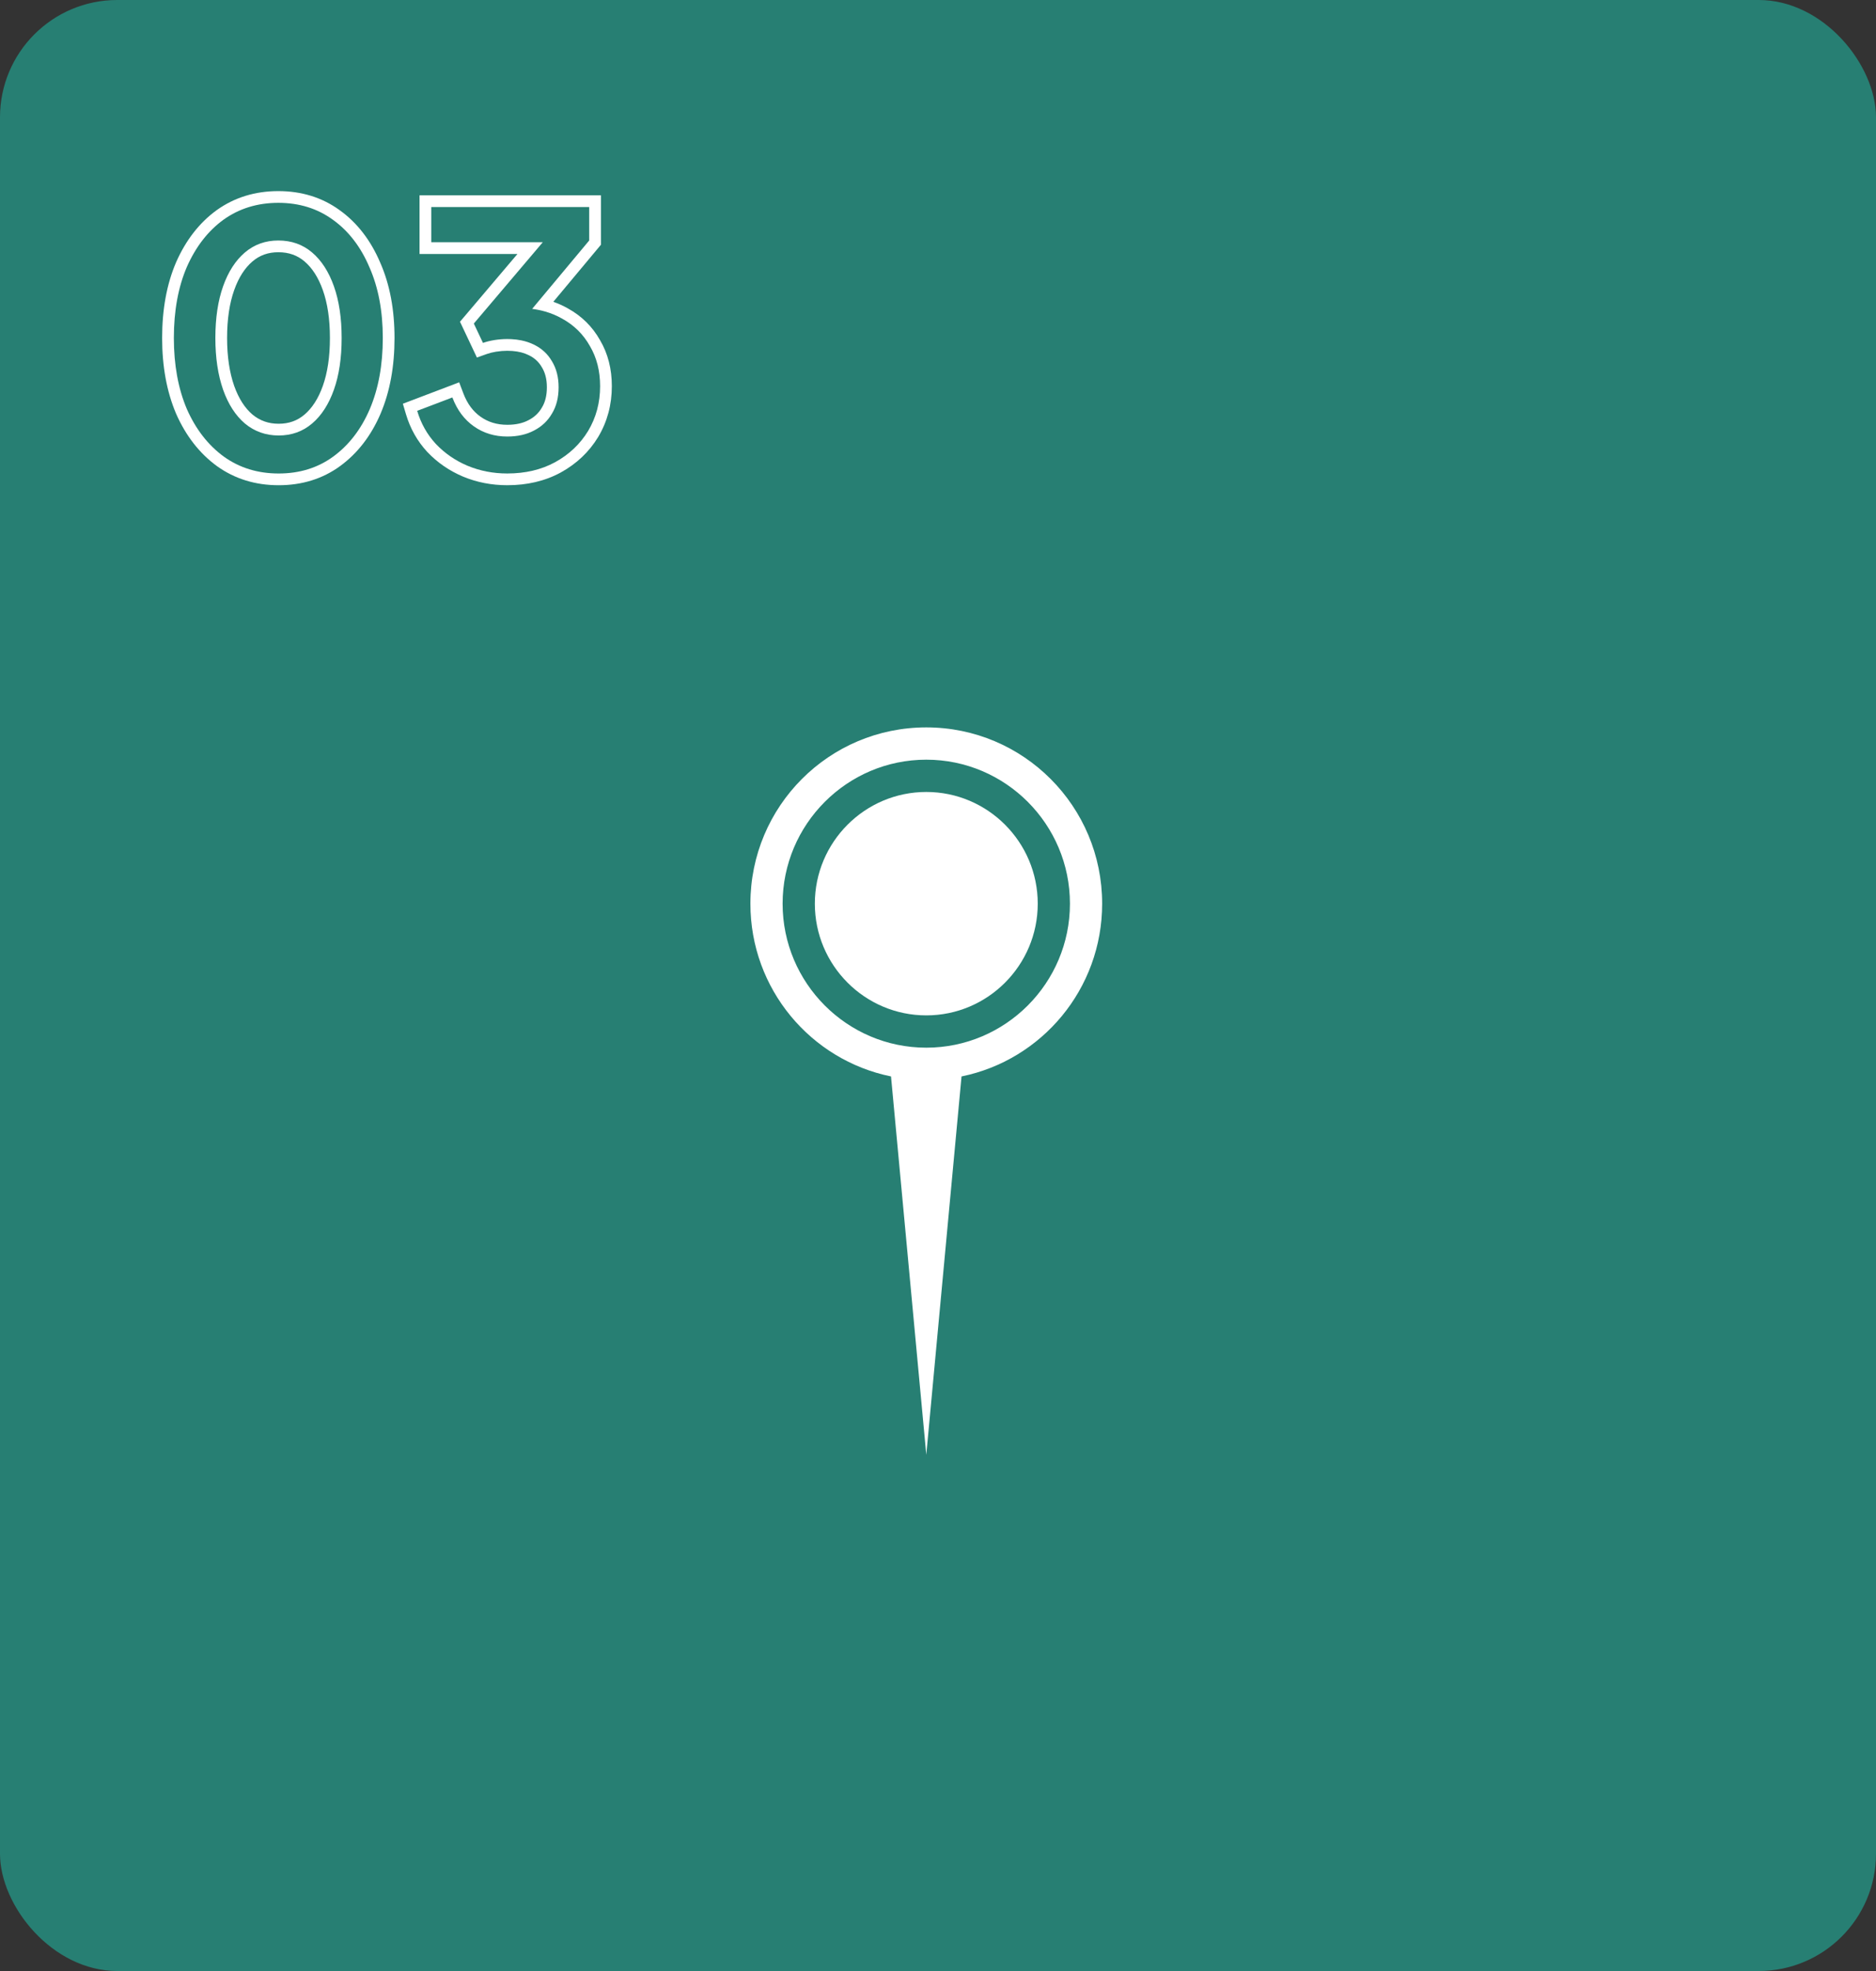
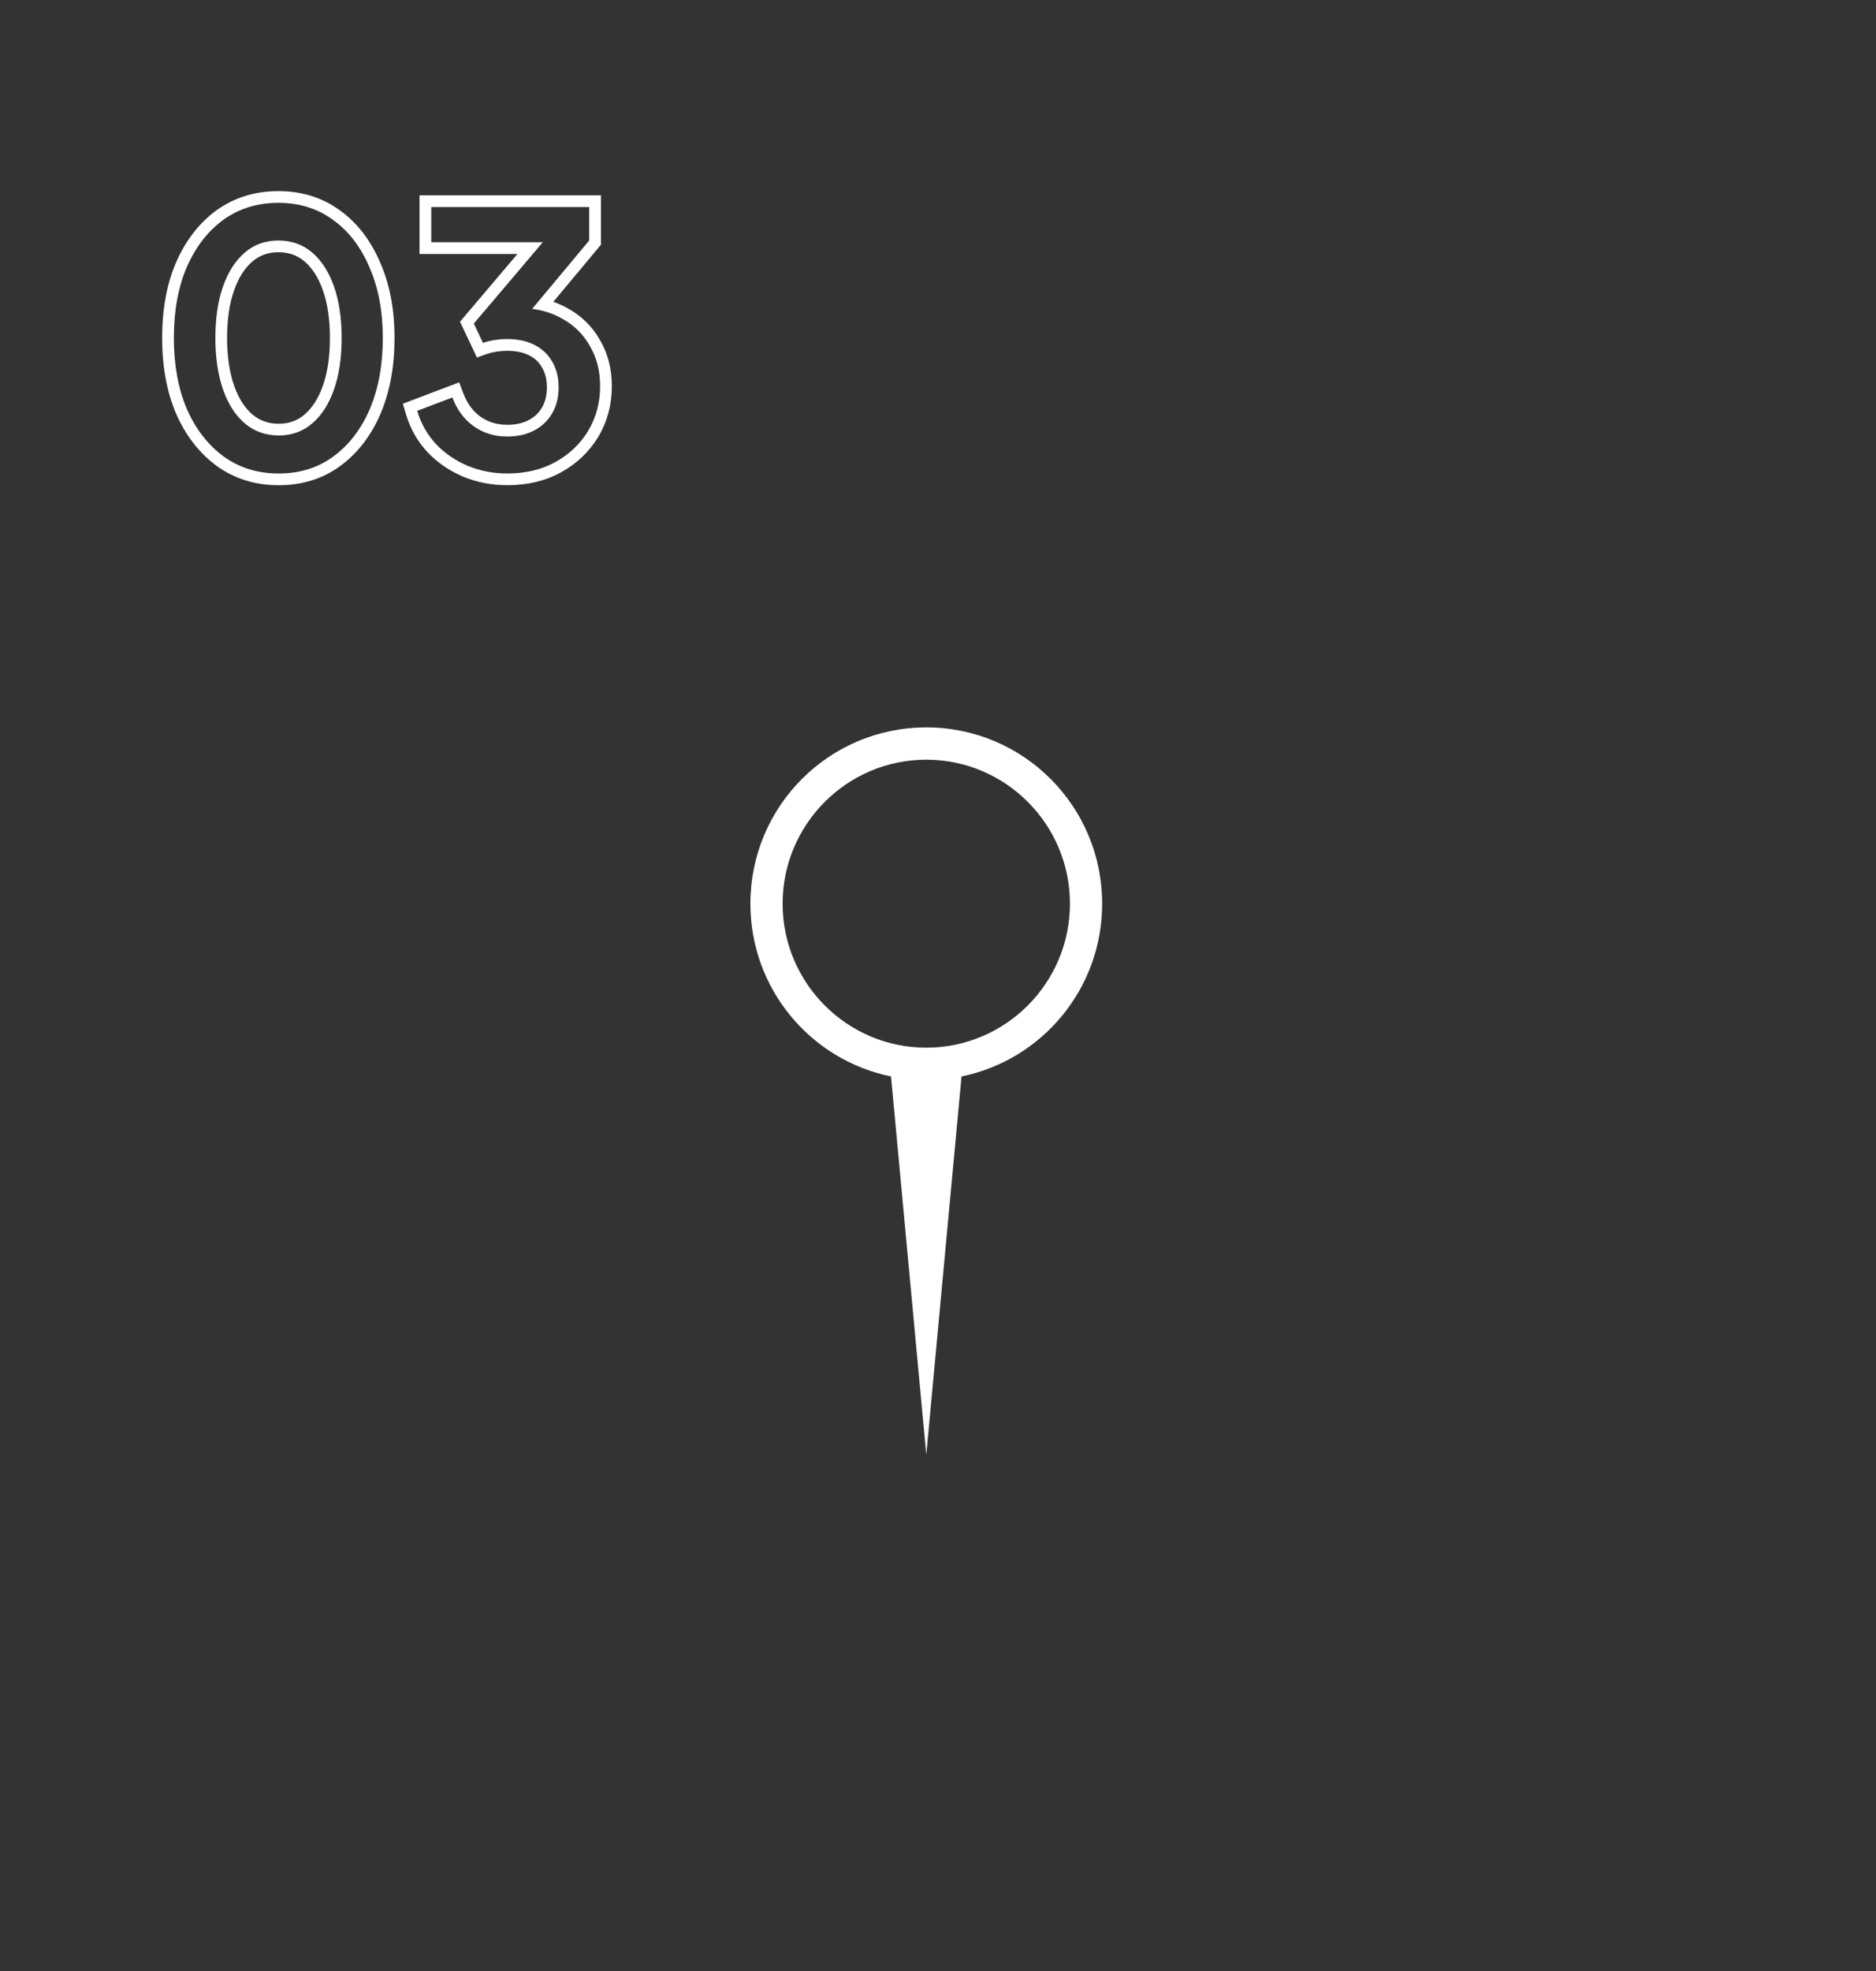
<svg xmlns="http://www.w3.org/2000/svg" width="160" height="168" viewBox="0 0 160 168" fill="none">
  <rect x="0" y="0" width="160" height="168" fill="#333333" stroke="none" />
-   <rect width="160" height="168" rx="10" fill="#277F73" />
  <path fill-rule="evenodd" clip-rule="evenodd" d="M39.482 40.619C38.319 40.127 37.304 39.429 36.447 38.527L36.438 38.517C35.59 37.601 34.985 36.525 34.623 35.303L34.359 34.413L39.163 32.588L39.517 33.525C39.856 34.423 40.352 35.072 40.989 35.522C41.627 35.973 42.372 36.208 43.262 36.208C44.013 36.208 44.605 36.064 45.072 35.815L45.084 35.809C45.58 35.554 45.946 35.205 46.207 34.756L46.213 34.746L46.219 34.736C46.484 34.303 46.642 33.743 46.642 33.008C46.642 32.299 46.486 31.747 46.219 31.311L46.213 31.301L46.207 31.291C45.949 30.847 45.591 30.514 45.105 30.278L45.094 30.273C44.715 30.083 44.254 29.957 43.694 29.914L43.688 29.922L43.687 29.914C43.551 29.904 43.41 29.898 43.262 29.898C42.959 29.898 42.642 29.924 42.312 29.976C42 30.028 41.74 30.094 41.528 30.17L40.675 30.475L39.232 27.423L44.132 21.648H35.782V16.648H51.252V20.861L47.191 25.725C47.621 25.875 48.034 26.061 48.429 26.285C49.604 26.932 50.527 27.84 51.178 28.999C51.858 30.152 52.182 31.469 52.182 32.918C52.182 34.489 51.798 35.937 51.02 37.241L51.017 37.247C50.241 38.524 49.17 39.534 47.824 40.275L47.819 40.278C46.472 41.008 44.944 41.358 43.262 41.358C41.936 41.358 40.675 41.115 39.488 40.622L39.482 40.619ZM50.312 29.498C49.752 28.498 48.962 27.718 47.942 27.158C47.492 26.903 47.011 26.701 46.499 26.555C46.151 26.454 45.788 26.38 45.41 26.33C45.402 26.329 45.394 26.328 45.386 26.327L50.252 20.498V17.648H36.782V20.648H46.292L40.412 27.578L41.192 29.228C41.472 29.128 41.792 29.048 42.152 28.988C42.532 28.928 42.902 28.898 43.262 28.898C43.379 28.898 43.495 28.901 43.608 28.907C43.903 28.922 44.183 28.956 44.449 29.01C44.846 29.09 45.21 29.212 45.542 29.378C46.202 29.698 46.712 30.168 47.072 30.788C47.452 31.408 47.642 32.148 47.642 33.008C47.642 33.888 47.452 34.638 47.072 35.258C46.712 35.878 46.202 36.358 45.542 36.698C44.902 37.038 44.142 37.208 43.262 37.208C42.182 37.208 41.232 36.918 40.412 36.338C39.599 35.764 38.993 34.953 38.593 33.908C38.589 33.898 38.585 33.888 38.582 33.878L35.582 35.018C35.902 36.098 36.432 37.038 37.172 37.838C37.932 38.638 38.832 39.258 39.872 39.698C40.932 40.138 42.062 40.358 43.262 40.358C44.802 40.358 46.162 40.038 47.342 39.398C48.542 38.738 49.482 37.848 50.162 36.728C50.842 35.588 51.182 34.318 51.182 32.918C51.182 31.618 50.892 30.478 50.312 29.498Z" fill="white" />
  <path fill-rule="evenodd" clip-rule="evenodd" d="M18.498 39.726L18.498 39.726C16.998 38.63 15.845 37.132 15.023 35.273L15.018 35.261L15.018 35.26C14.215 33.373 13.828 31.215 13.828 28.809C13.828 26.385 14.215 24.225 15.02 22.354L15.023 22.345L15.023 22.345C15.844 20.488 16.987 18.999 18.47 17.92L18.476 17.916L18.476 17.916C19.999 16.825 21.767 16.289 23.738 16.289C25.708 16.289 27.468 16.824 28.974 17.918C30.48 18.999 31.625 20.502 32.426 22.381C33.251 24.252 33.648 26.403 33.648 28.809C33.648 31.215 33.261 33.373 32.458 35.26L32.457 35.264C31.655 37.127 30.511 38.628 29.008 39.726L29.006 39.728C27.5 40.824 25.739 41.359 23.768 41.359C21.797 41.359 20.029 40.824 18.506 39.732L18.498 39.726ZM31.508 22.779C30.768 21.039 29.728 19.689 28.388 18.729C27.068 17.769 25.518 17.289 23.738 17.289C21.958 17.289 20.398 17.769 19.058 18.729C17.738 19.689 16.698 21.029 15.938 22.749C15.198 24.469 14.828 26.489 14.828 28.809C14.828 31.109 15.198 33.129 15.938 34.869C16.698 36.589 17.748 37.939 19.088 38.919C20.428 39.879 21.988 40.359 23.768 40.359C25.548 40.359 27.098 39.879 28.418 38.919C29.758 37.939 30.798 36.589 31.538 34.869C32.278 33.129 32.648 31.109 32.648 28.809C32.648 26.509 32.268 24.499 31.508 22.779ZM23.768 36.119C24.643 36.119 25.36 35.856 25.971 35.337C26.606 34.797 27.14 34 27.536 32.885C27.928 31.778 28.138 30.427 28.138 28.809C28.138 27.191 27.928 25.84 27.536 24.733C27.14 23.618 26.606 22.822 25.971 22.281C25.364 21.765 24.638 21.499 23.738 21.499C22.863 21.499 22.146 21.762 21.536 22.281C20.9 22.822 20.366 23.618 19.971 24.733C19.578 25.84 19.368 27.191 19.368 28.809C19.368 30.404 19.577 31.757 19.971 32.887C20.366 33.999 20.898 34.793 21.531 35.333C22.164 35.857 22.895 36.119 23.768 36.119ZM19.028 33.219C18.588 31.959 18.368 30.489 18.368 28.809C18.368 27.109 18.588 25.639 19.028 24.399C19.468 23.159 20.088 22.199 20.888 21.519C21.688 20.839 22.638 20.499 23.738 20.499C24.858 20.499 25.818 20.839 26.618 21.519C27.418 22.199 28.038 23.159 28.478 24.399C28.918 25.639 29.138 27.109 29.138 28.809C29.138 30.509 28.918 31.979 28.478 33.219C28.038 34.459 27.418 35.419 26.618 36.099C25.818 36.779 24.868 37.119 23.768 37.119C22.668 37.119 21.708 36.779 20.888 36.099C20.088 35.419 19.468 34.459 19.028 33.219Z" fill="white" />
  <g clip-path="url(#clip0_7229_527)">
    <path d="M79.001 62C70.709 62 64 68.722 64 77.026C64 84.3 69.147 90.358 75.993 91.751L79.001 124L82.007 91.751C88.854 90.358 94 84.299 94 77.026C94 68.72 87.291 62 79.001 62ZM79.001 89.3C72.244 89.3 66.747 83.793 66.747 77.026C66.747 70.259 72.244 64.752 79.001 64.752C85.757 64.752 91.253 70.259 91.253 77.026C91.253 83.793 85.756 89.3 79.001 89.3Z" fill="white" />
-     <path d="M79.002 67.504C73.76 67.504 69.496 71.776 69.496 77.025C69.496 82.275 73.76 86.547 79.002 86.547C84.244 86.547 88.507 82.275 88.507 77.025C88.507 71.776 84.243 67.504 79.002 67.504Z" fill="white" />
  </g>
  <defs>
    <clipPath id="clip0_7229_527">
      <rect width="30" height="62" fill="white" transform="translate(64 62)" />
    </clipPath>
  </defs>
</svg>